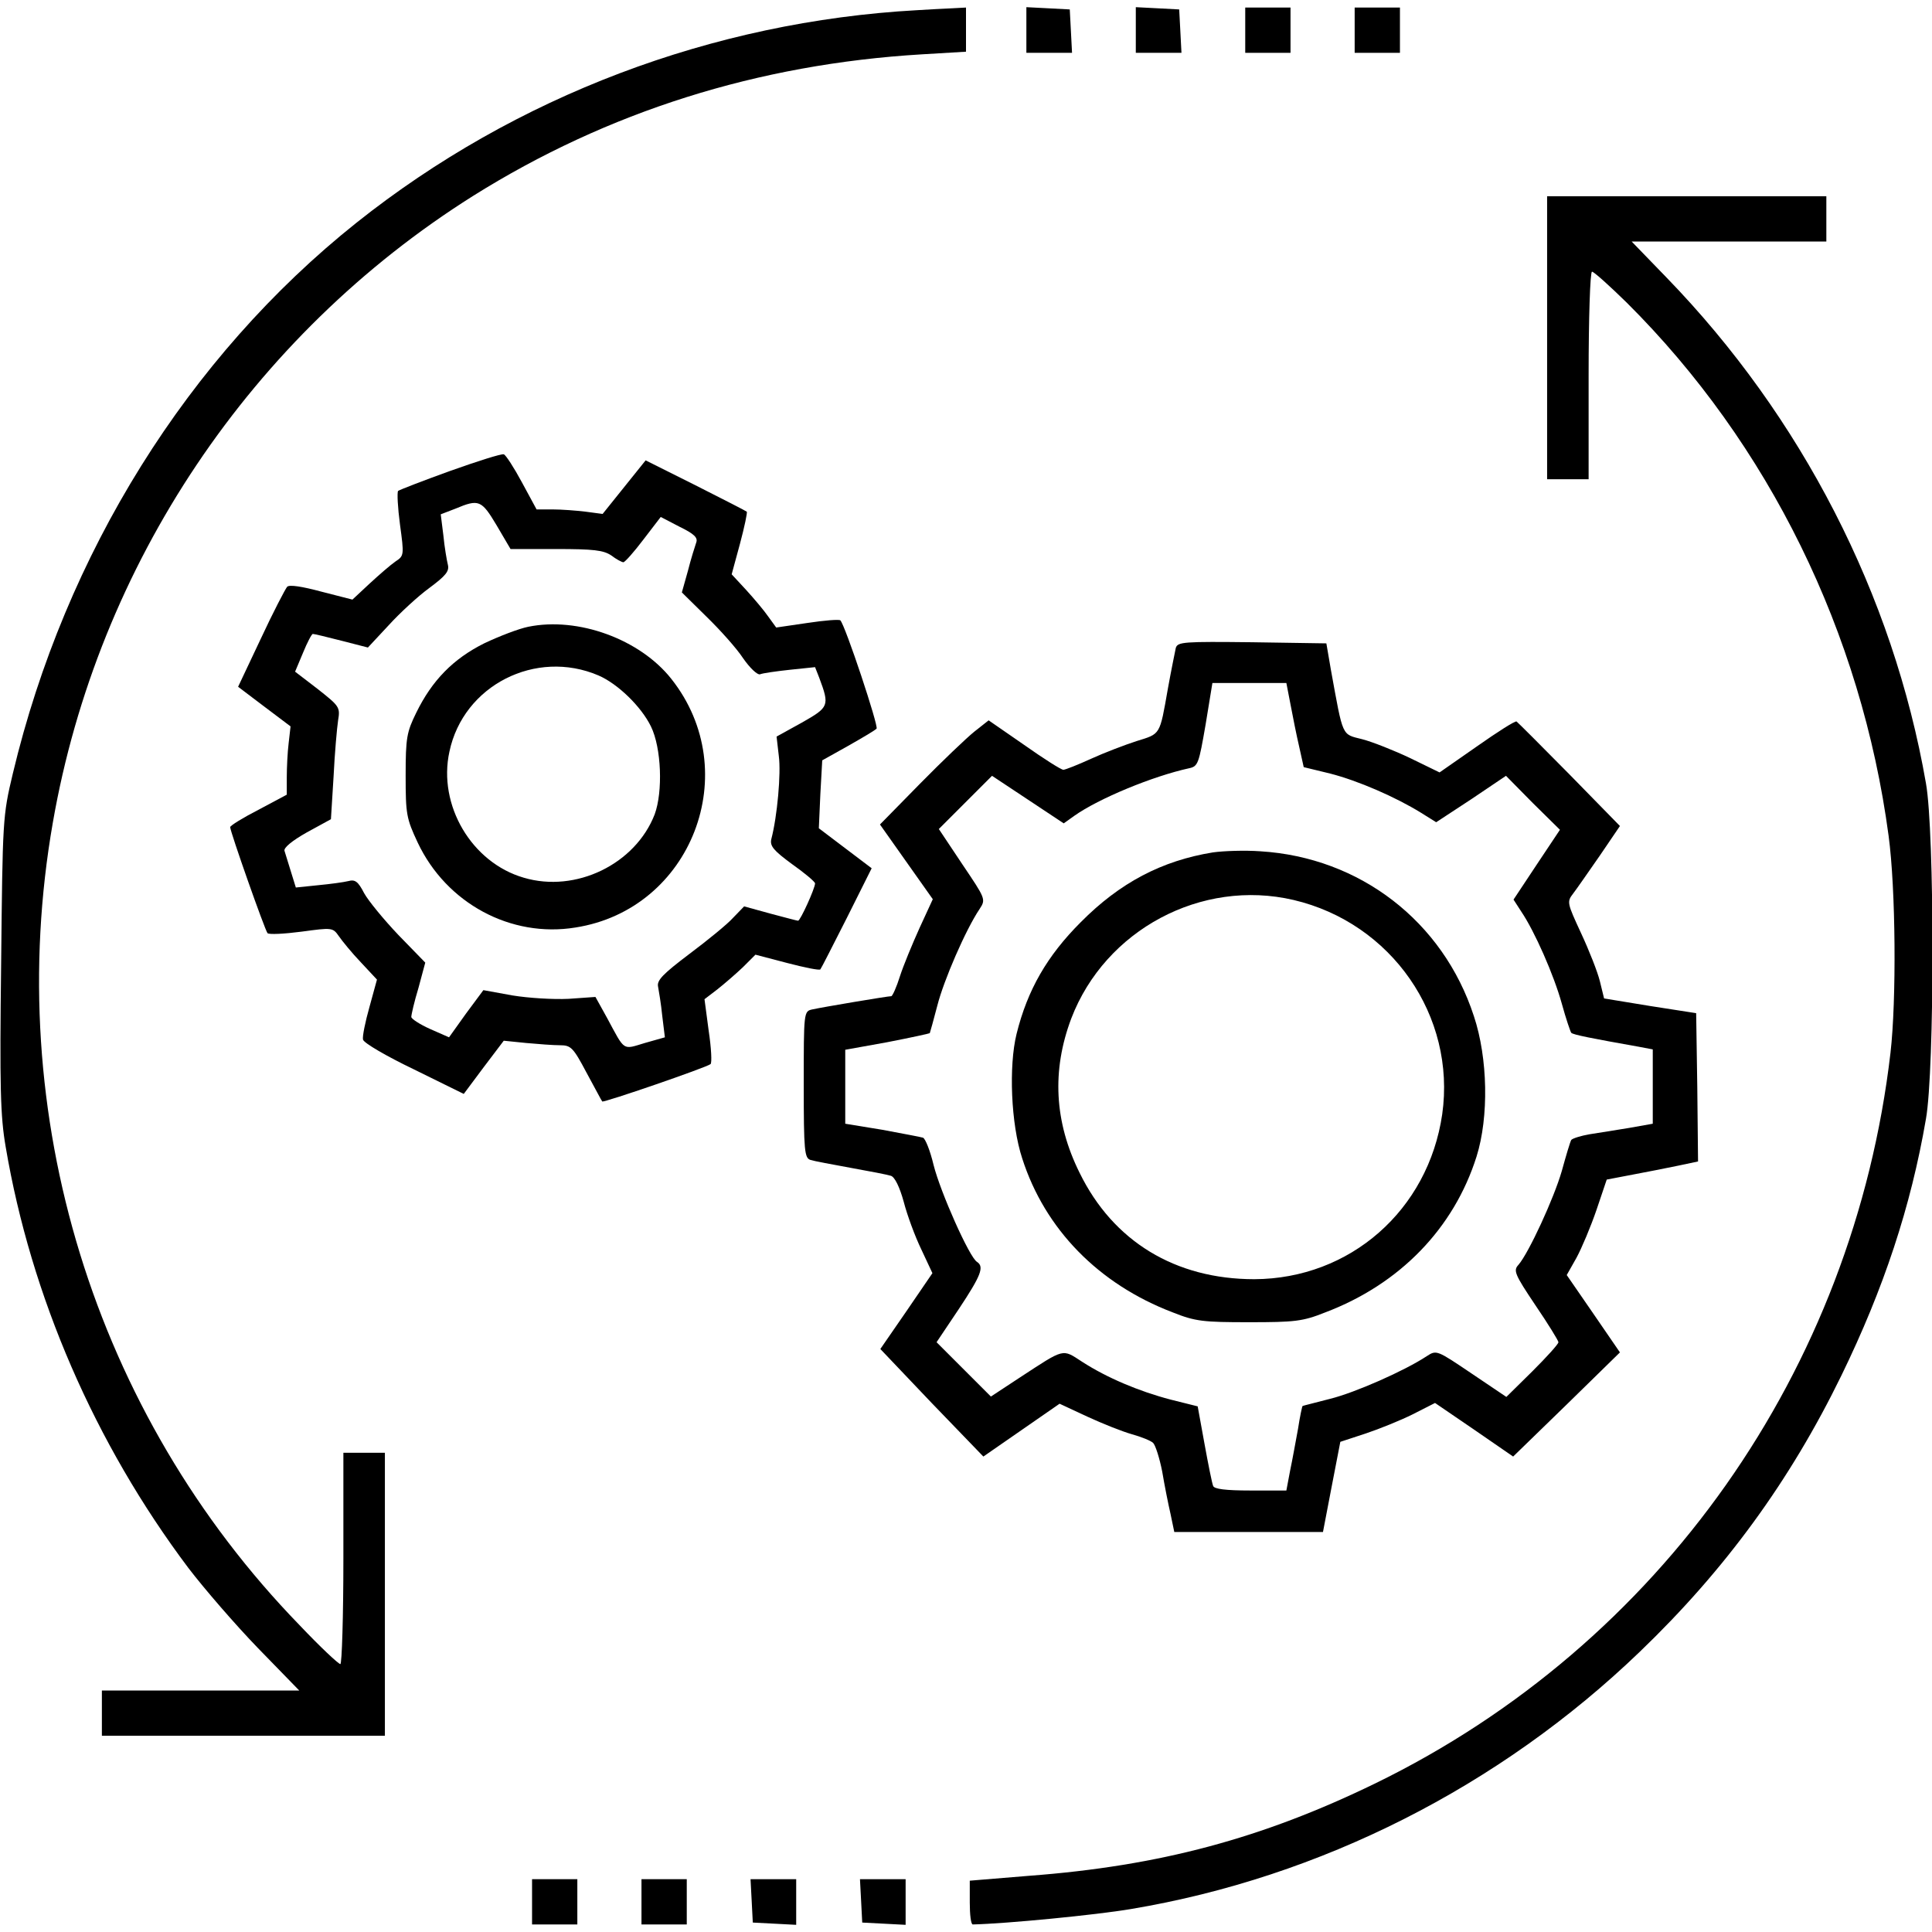
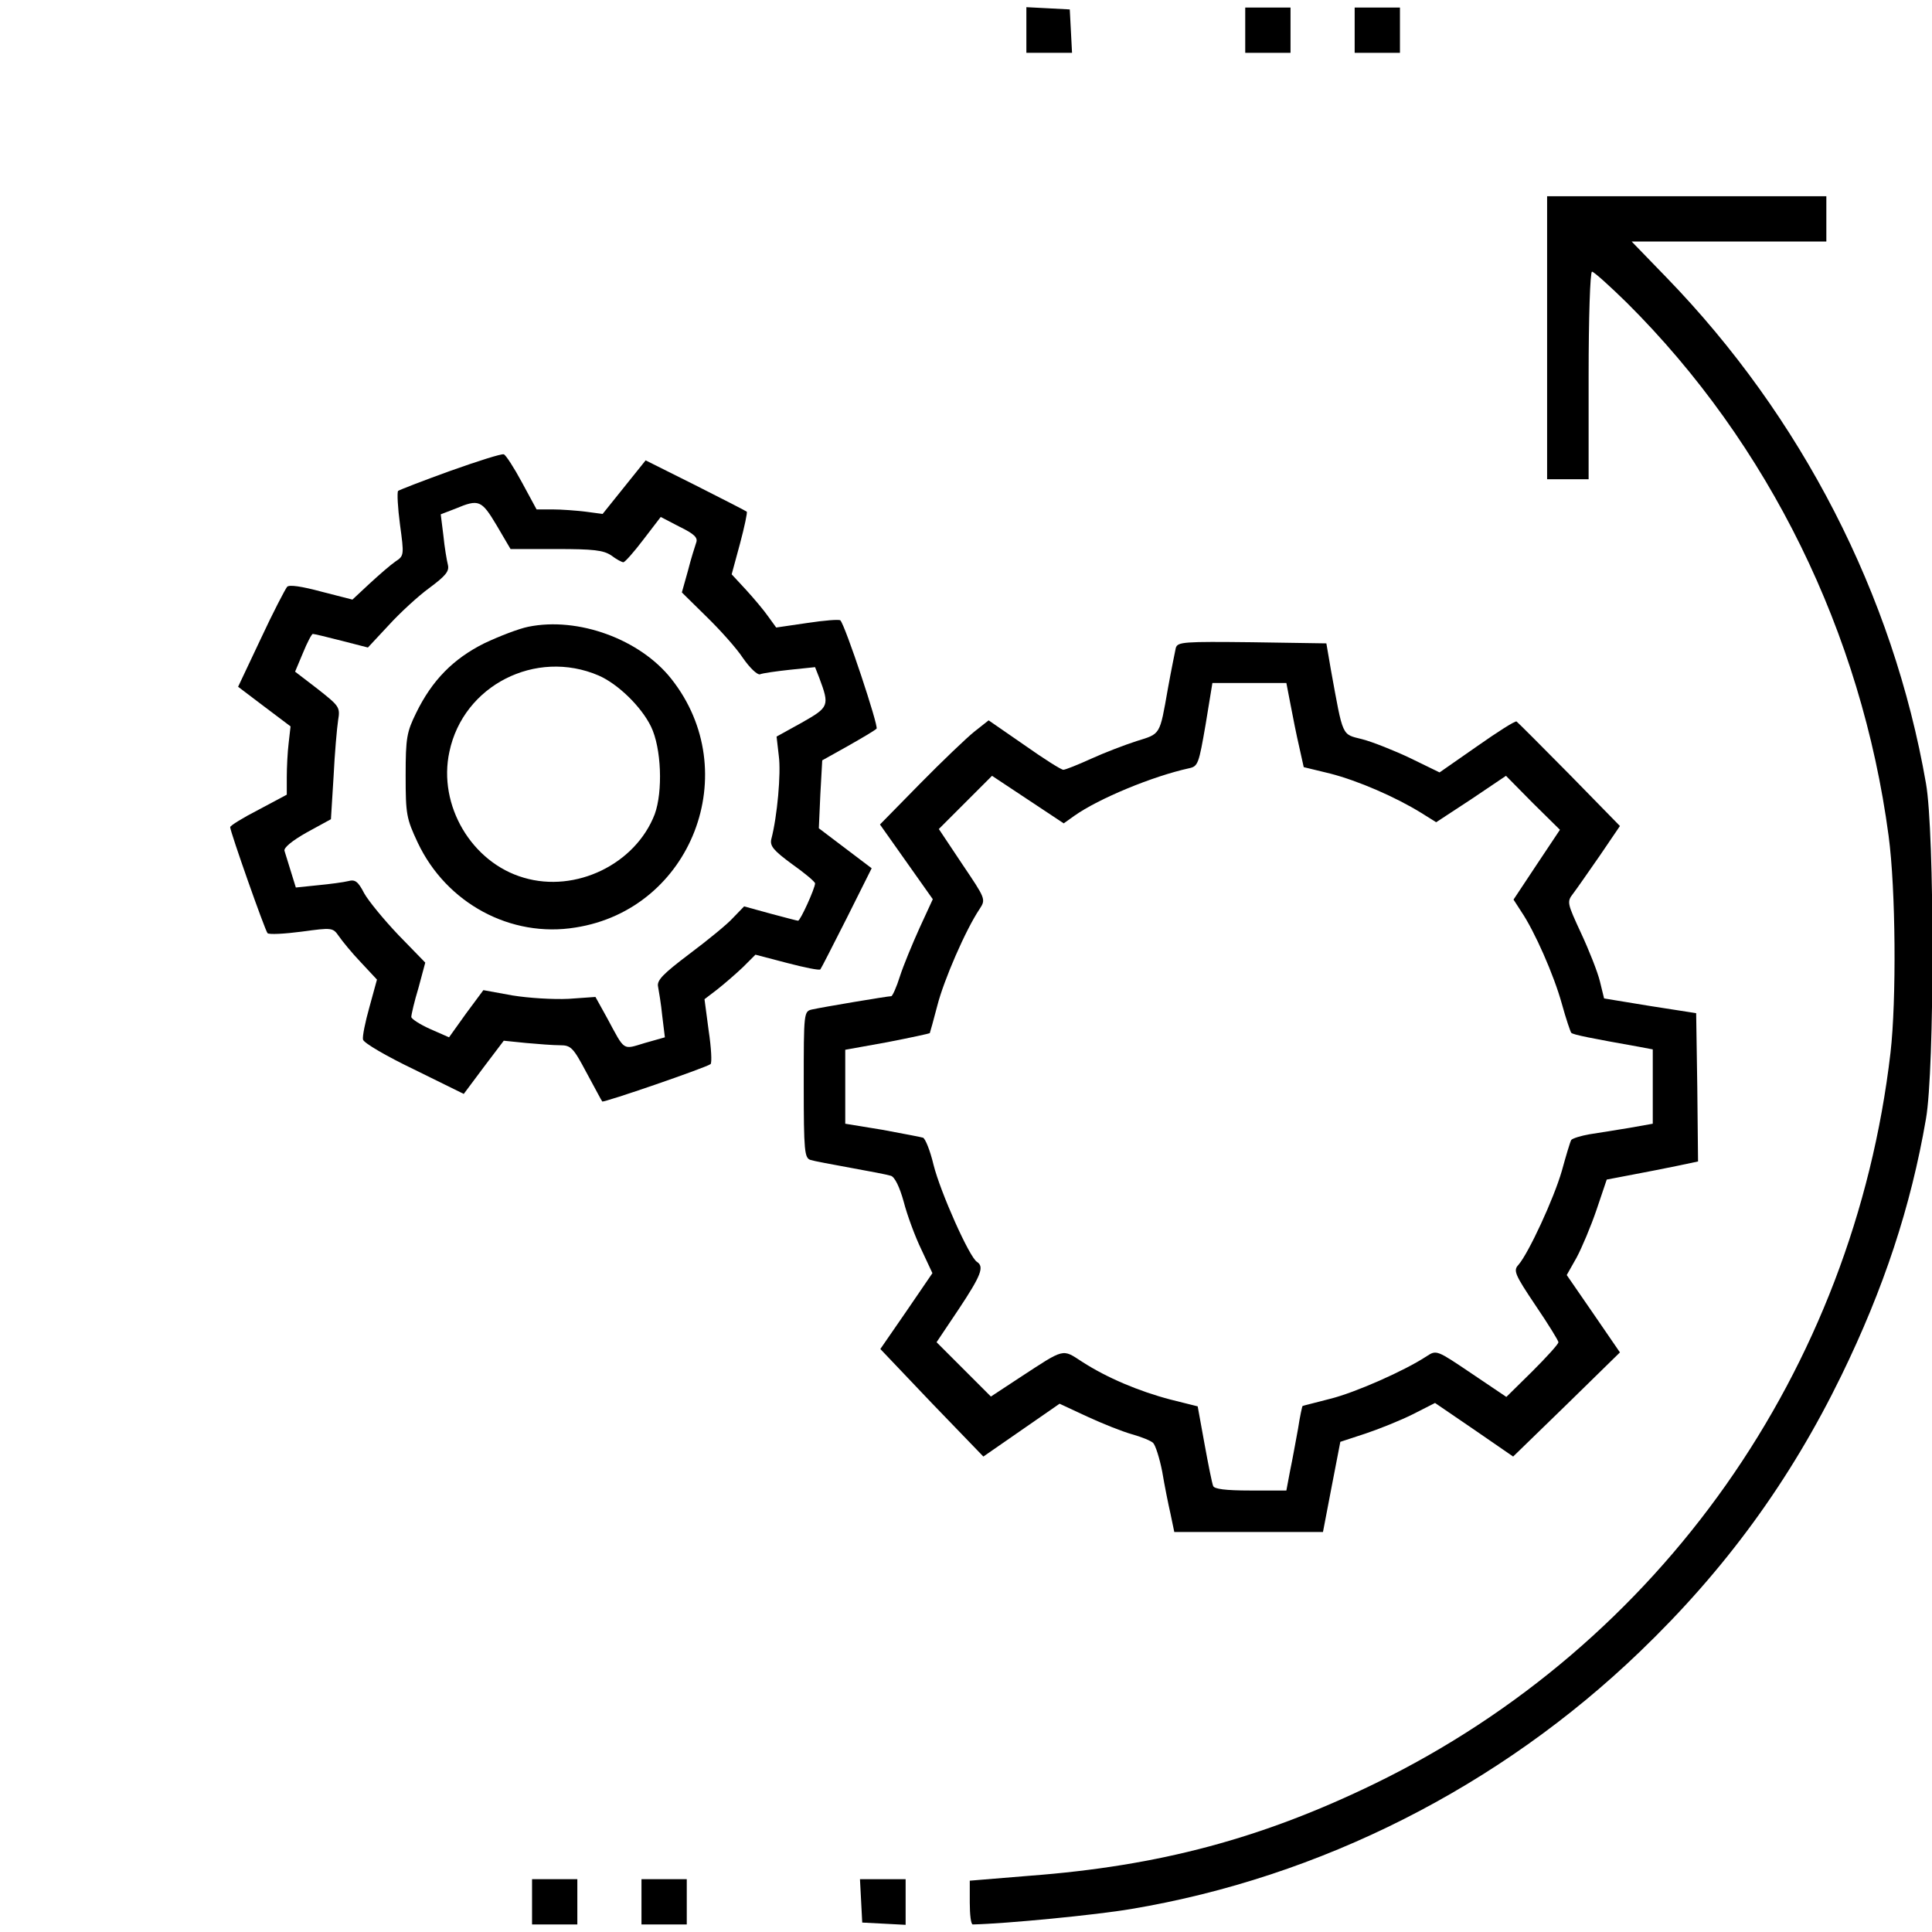
<svg xmlns="http://www.w3.org/2000/svg" version="1.0" width="512pt" height="512pt" viewBox="0 0 512 512" preserveAspectRatio="xMidYMid meet">
  <g transform="translate(0,512) scale(0.1,-0.1)" fill="#000000" stroke="none">
-     <path d="M2430 5093 c-541 -30 -1064 -228 -1485 -563 -447 -356 -772 -877 -911 -1460 -27 -113 -27 -122 -31 -504 -4 -327 -2 -404 12 -485 67 -396 236 -786 484 -1116 42 -55 125 -151 185 -213 l109 -112 -262 0 -261 0 0 -60 0 -60 375 0 375 0 0 375 0 375 -55 0 -55 0 0 -280 c0 -154 -4 -280 -8 -280 -5 0 -54 46 -108 103 -545 561 -789 1355 -654 2127 119 684 526 1291 1114 1661 356 223 754 349 1189 375 l117 7 0 58 0 59 -37 -2 c-21 -1 -63 -3 -93 -5z" />
    <path d="M2720 5040 l0 -60 60 0 61 0 -3 58 -3 57 -57 3 -58 3 0 -61z" />
-     <path d="M3010 5040 l0 -60 60 0 61 0 -3 58 -3 57 -57 3 -58 3 0 -61z" />
    <path d="M3300 5040 l0 -60 60 0 60 0 0 60 0 60 -60 0 -60 0 0 -60z" />
    <path d="M3590 5040 l0 -60 60 0 60 0 0 60 0 60 -60 0 -60 0 0 -60z" />
    <path d="M4100 4225 l0 -375 55 0 55 0 0 275 c0 152 4 275 9 275 5 0 46 -37 92 -82 377 -375 622 -875 694 -1413 19 -141 21 -436 5 -575 -98 -841 -610 -1568 -1365 -1936 -300 -146 -572 -219 -917 -245 l-158 -13 0 -58 c0 -32 3 -58 8 -58 88 2 326 25 420 41 501 84 976 324 1348 682 226 217 398 453 534 732 112 230 184 447 224 680 23 130 23 761 0 889 -87 500 -330 972 -688 1341 l-92 95 258 0 258 0 0 60 0 60 -370 0 -370 0 0 -375z" />
    <path d="M1193 3872 c-72 -26 -134 -50 -138 -53 -3 -4 -1 -44 5 -89 11 -81 11 -83 -12 -98 -13 -9 -43 -35 -69 -59 l-45 -42 -82 21 c-52 14 -85 19 -91 13 -5 -6 -37 -67 -70 -138 l-60 -127 70 -53 69 -52 -5 -44 c-3 -24 -5 -65 -5 -91 l0 -46 -75 -40 c-41 -21 -75 -42 -75 -46 0 -12 92 -273 99 -281 4 -4 44 -2 90 4 81 11 83 11 99 -12 9 -13 35 -45 59 -70 l42 -45 -20 -73 c-11 -39 -19 -78 -17 -86 2 -9 62 -44 135 -79 l132 -65 53 71 53 70 59 -6 c32 -3 73 -6 90 -6 29 0 35 -6 70 -72 22 -40 40 -75 42 -77 3 -4 276 90 287 99 4 3 2 43 -5 89 l-11 83 34 26 c19 15 49 41 68 59 l33 33 84 -22 c46 -12 85 -20 88 -17 2 2 33 63 70 136 l66 132 -70 53 -70 53 4 90 5 90 68 38 c37 21 71 41 76 46 6 6 -83 274 -96 287 -3 3 -42 0 -88 -7 l-82 -12 -21 29 c-11 16 -38 48 -59 71 l-38 41 22 81 c12 45 20 83 18 85 -2 2 -63 33 -136 70 l-132 66 -57 -71 -57 -71 -45 6 c-25 3 -64 6 -88 6 l-42 0 -39 72 c-21 39 -43 73 -48 74 -6 2 -69 -18 -142 -44z m123 -144 l37 -63 121 0 c99 0 125 -3 146 -17 13 -10 28 -18 32 -18 4 0 28 27 53 60 l46 60 50 -26 c39 -19 49 -29 44 -42 -3 -9 -14 -43 -22 -75 l-16 -57 65 -64 c36 -35 80 -84 97 -110 18 -26 38 -45 45 -43 7 3 42 8 79 12 l67 7 11 -28 c28 -75 26 -78 -46 -119 l-67 -37 6 -52 c6 -45 -4 -159 -20 -220 -4 -18 6 -30 55 -66 34 -24 61 -47 61 -51 0 -13 -39 -99 -45 -99 -3 0 -36 9 -74 19 l-69 19 -29 -30 c-15 -17 -68 -60 -116 -96 -70 -53 -87 -70 -83 -87 2 -11 8 -46 11 -77 l7 -57 -53 -15 c-60 -18 -52 -23 -100 66 l-31 56 -71 -5 c-41 -2 -106 2 -149 9 l-77 14 -46 -62 -45 -63 -50 22 c-27 12 -50 27 -50 32 0 6 8 41 19 77 l18 67 -71 73 c-39 41 -80 91 -91 111 -16 31 -24 37 -42 32 -12 -3 -49 -8 -81 -11 l-58 -6 -13 42 c-7 23 -15 48 -17 55 -3 8 20 27 59 49 l64 35 7 113 c3 62 9 129 12 149 6 35 3 38 -54 83 l-60 46 21 50 c11 27 23 50 26 50 4 0 37 -8 76 -18 l70 -18 55 59 c30 33 79 78 108 99 43 32 53 44 49 61 -3 12 -9 47 -12 78 l-7 56 39 15 c62 26 69 23 109 -44z" />
    <path d="M1400 3459 c-25 -5 -77 -25 -117 -44 -82 -41 -138 -98 -180 -184 -25 -51 -28 -66 -28 -166 0 -103 2 -114 32 -178 76 -161 247 -253 418 -225 308 48 449 413 254 659 -83 105 -247 165 -379 138z m186 -129 c51 -22 113 -82 139 -135 28 -57 32 -173 10 -233 -51 -132 -209 -209 -347 -168 -138 40 -228 192 -197 334 37 176 229 273 395 202z" />
    <path d="M3116 3403 c-2 -10 -12 -58 -21 -108 -22 -125 -19 -119 -83 -139 -31 -10 -86 -31 -121 -47 -35 -16 -68 -29 -73 -29 -6 0 -53 30 -104 66 l-94 65 -38 -30 c-20 -16 -85 -78 -144 -138 l-106 -108 70 -99 70 -99 -35 -76 c-19 -42 -43 -100 -52 -128 -9 -29 -20 -53 -23 -53 -10 0 -182 -29 -209 -35 -23 -5 -23 -6 -23 -200 0 -176 2 -194 18 -199 9 -3 58 -12 107 -21 50 -9 97 -18 106 -21 10 -3 23 -29 34 -69 9 -35 30 -92 47 -127 l29 -62 -69 -101 -69 -100 136 -143 137 -142 101 70 101 70 73 -34 c41 -19 94 -40 119 -47 25 -7 50 -17 56 -23 6 -6 17 -40 24 -76 6 -36 16 -86 22 -112 l10 -48 197 0 197 0 23 120 23 119 67 22 c36 12 93 35 125 51 l59 30 104 -71 103 -71 142 138 141 138 -70 102 -71 103 26 46 c14 26 38 83 53 127 l27 80 68 13 c38 7 93 18 122 24 l52 11 -2 196 -3 197 -122 19 -122 20 -11 45 c-6 25 -29 83 -50 128 -37 80 -38 83 -21 105 10 13 41 58 71 101 l53 78 -134 137 c-74 75 -137 138 -140 140 -4 2 -51 -28 -105 -66 l-99 -69 -78 38 c-42 20 -100 43 -127 50 -55 14 -50 3 -83 184 l-12 70 -197 3 c-181 2 -197 1 -202 -15z m304 -150 c6 -32 16 -82 23 -112 l12 -54 70 -17 c74 -19 173 -62 241 -104 l40 -25 93 61 92 62 71 -72 72 -71 -62 -93 -61 -92 20 -31 c36 -53 87 -169 108 -245 11 -40 23 -75 25 -77 4 -5 55 -15 179 -37 l37 -7 0 -98 0 -99 -62 -11 c-35 -6 -82 -13 -106 -17 -23 -4 -45 -11 -48 -15 -3 -5 -14 -42 -25 -82 -21 -73 -88 -218 -115 -249 -14 -15 -10 -25 45 -107 34 -50 61 -94 61 -98 0 -5 -31 -39 -69 -77 l-69 -68 -92 62 c-92 62 -93 63 -119 46 -59 -39 -191 -97 -256 -113 -38 -10 -71 -18 -73 -19 -1 0 -7 -27 -12 -60 -6 -32 -15 -83 -21 -111 l-10 -53 -95 0 c-67 0 -96 4 -99 12 -3 7 -13 57 -23 112 l-18 99 -72 18 c-84 22 -169 58 -234 100 -54 35 -45 37 -166 -42 l-76 -50 -72 72 -72 72 59 88 c59 89 68 112 48 125 -20 12 -97 185 -115 257 -9 38 -22 70 -28 72 -6 2 -55 11 -108 21 l-98 16 0 98 0 98 111 20 c62 12 112 23 113 24 1 2 10 35 20 73 17 67 75 201 112 256 17 26 16 27 -46 119 l-62 93 70 70 71 71 95 -63 95 -63 28 20 c65 46 208 105 304 126 24 5 26 12 44 116 l18 110 98 0 98 0 11 -57z" />
-     <path d="M3214 2861 c-135 -22 -246 -80 -350 -185 -89 -89 -141 -179 -170 -296 -21 -85 -15 -239 15 -330 60 -187 202 -333 399 -408 60 -24 81 -26 202 -26 121 0 142 2 202 26 198 75 341 223 401 413 33 105 30 261 -7 372 -82 252 -303 421 -566 437 -41 3 -98 1 -126 -3z m214 -126 c260 -61 431 -308 394 -568 -37 -254 -244 -436 -498 -437 -209 0 -374 100 -463 282 -67 135 -74 271 -22 409 90 235 345 371 589 314z" />
    <path d="M1410 80 l0 -60 60 0 60 0 0 60 0 60 -60 0 -60 0 0 -60z" />
    <path d="M1700 80 l0 -60 60 0 60 0 0 60 0 60 -60 0 -60 0 0 -60z" />
-     <path d="M1992 83 l3 -58 58 -3 57 -3 0 61 0 60 -60 0 -61 0 3 -57z" />
    <path d="M2282 83 l3 -58 58 -3 57 -3 0 61 0 60 -60 0 -61 0 3 -57z" />
  </g>
</svg>